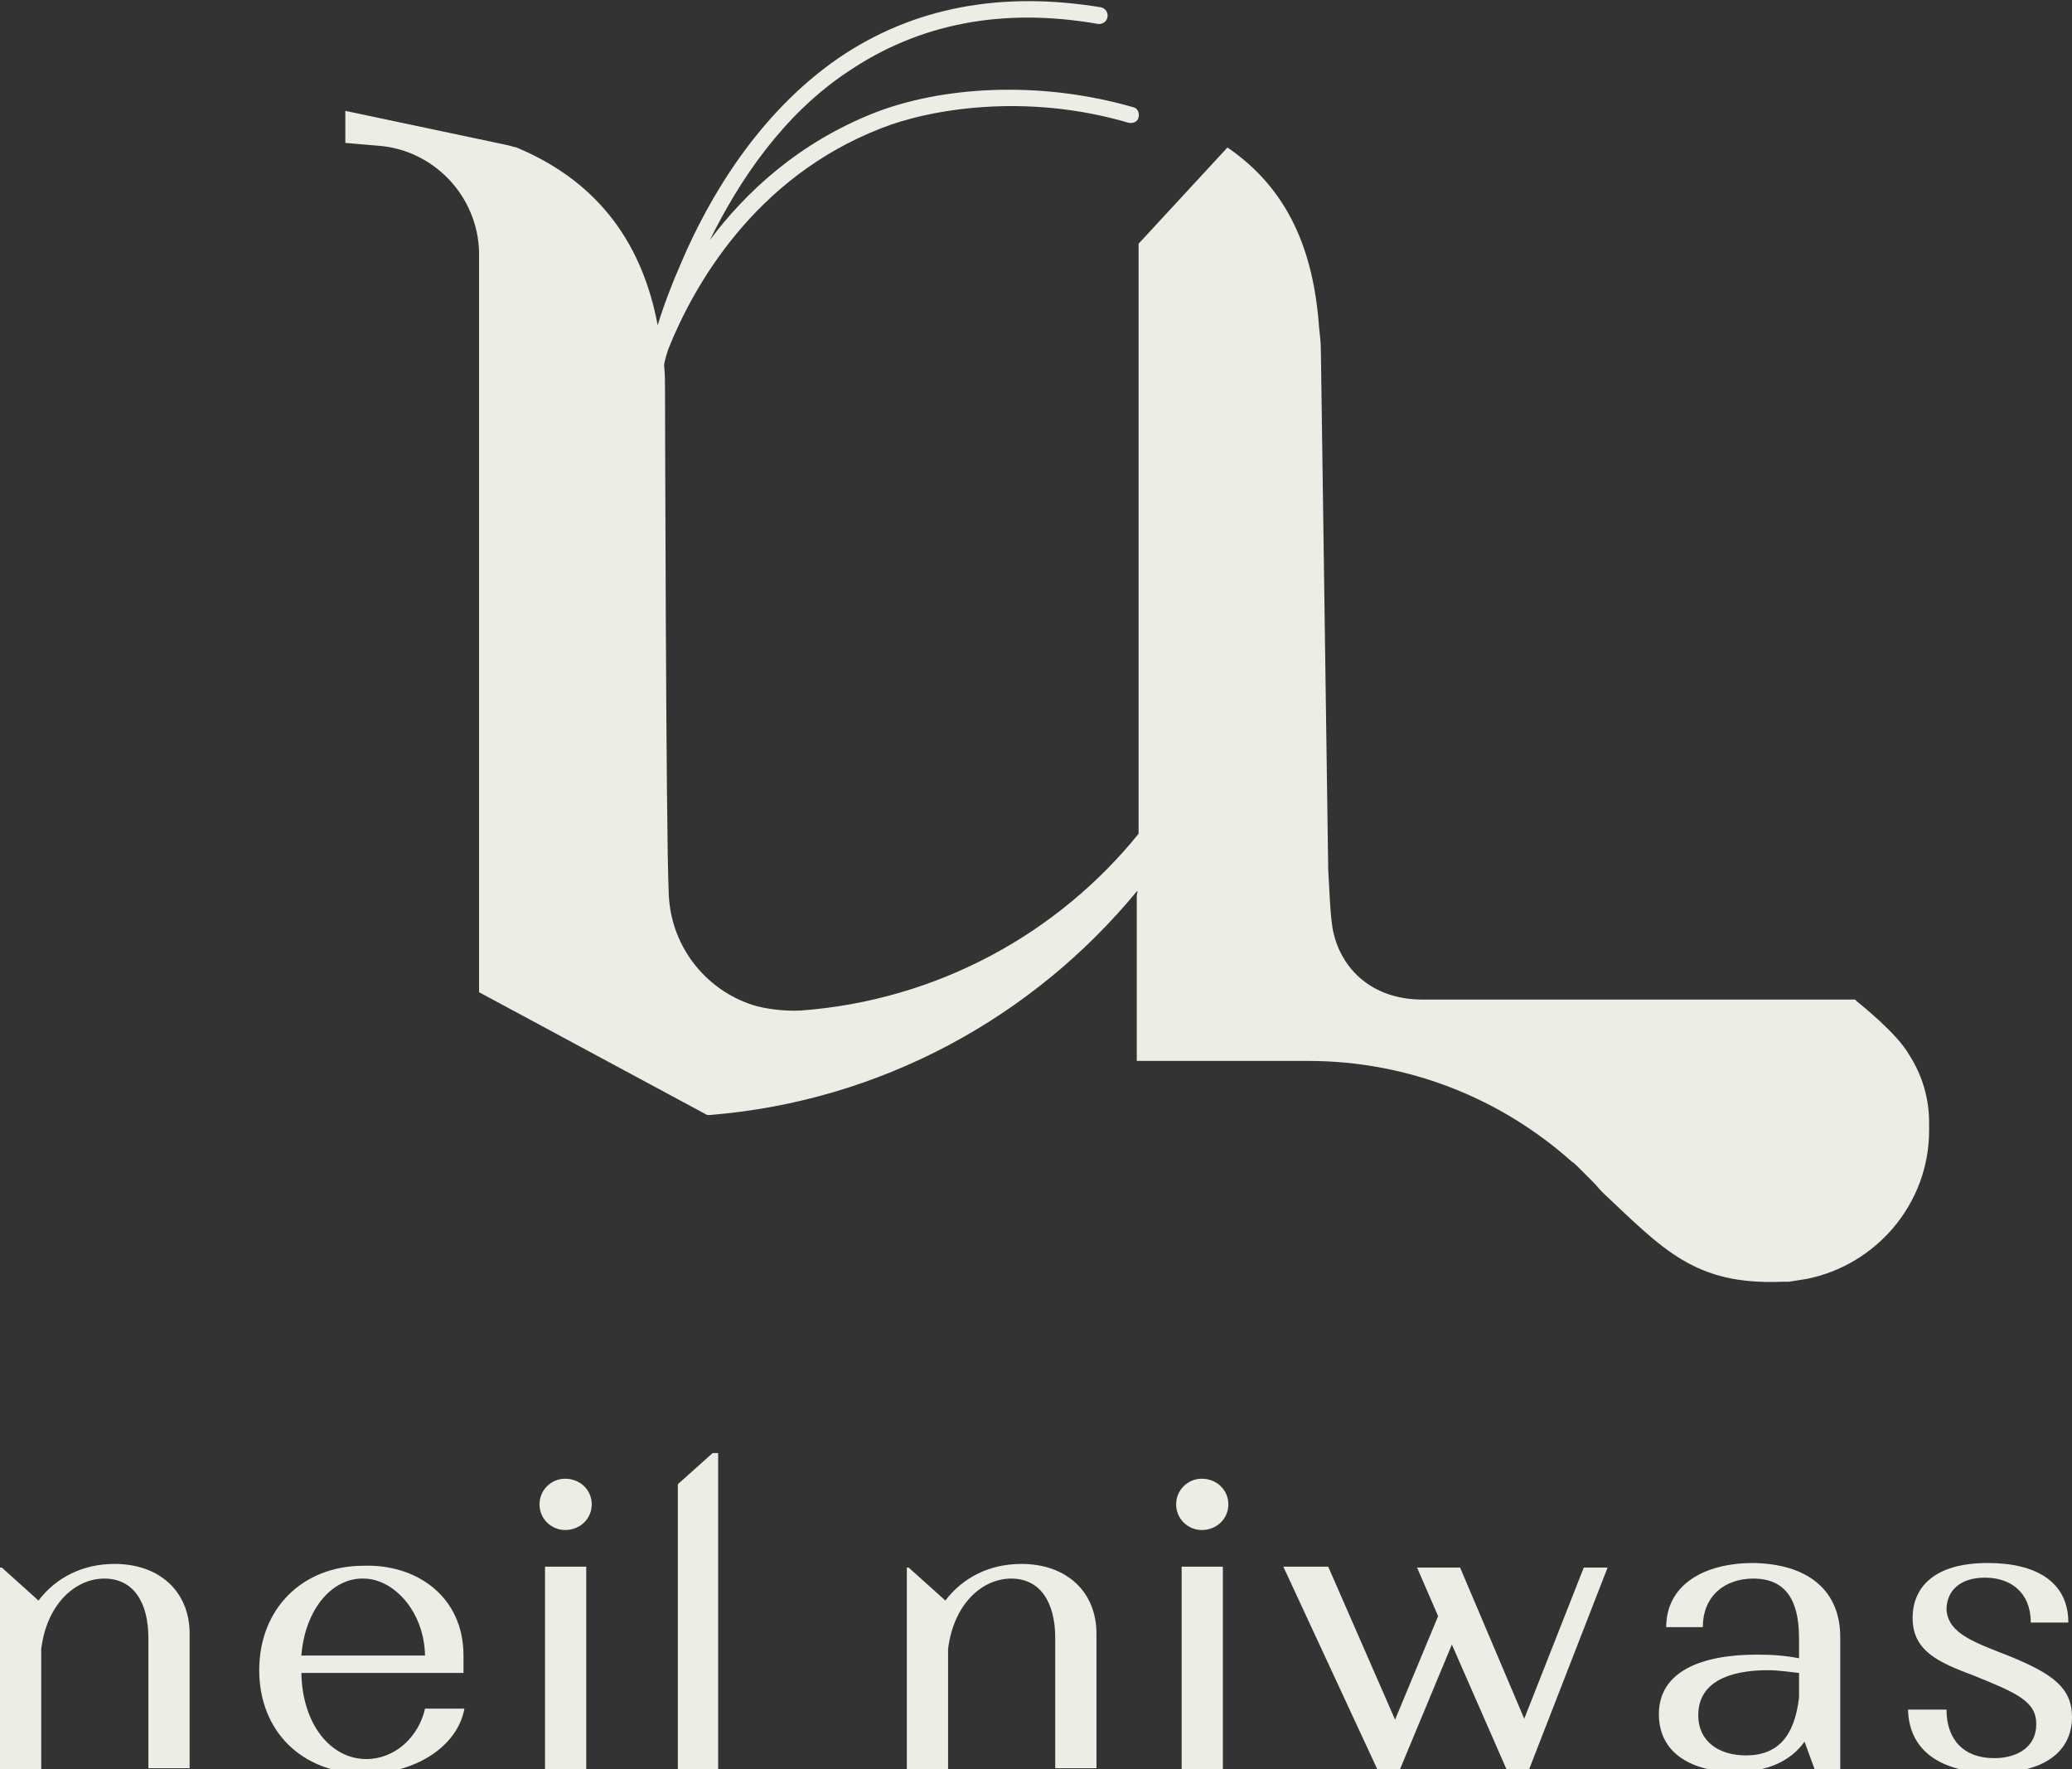
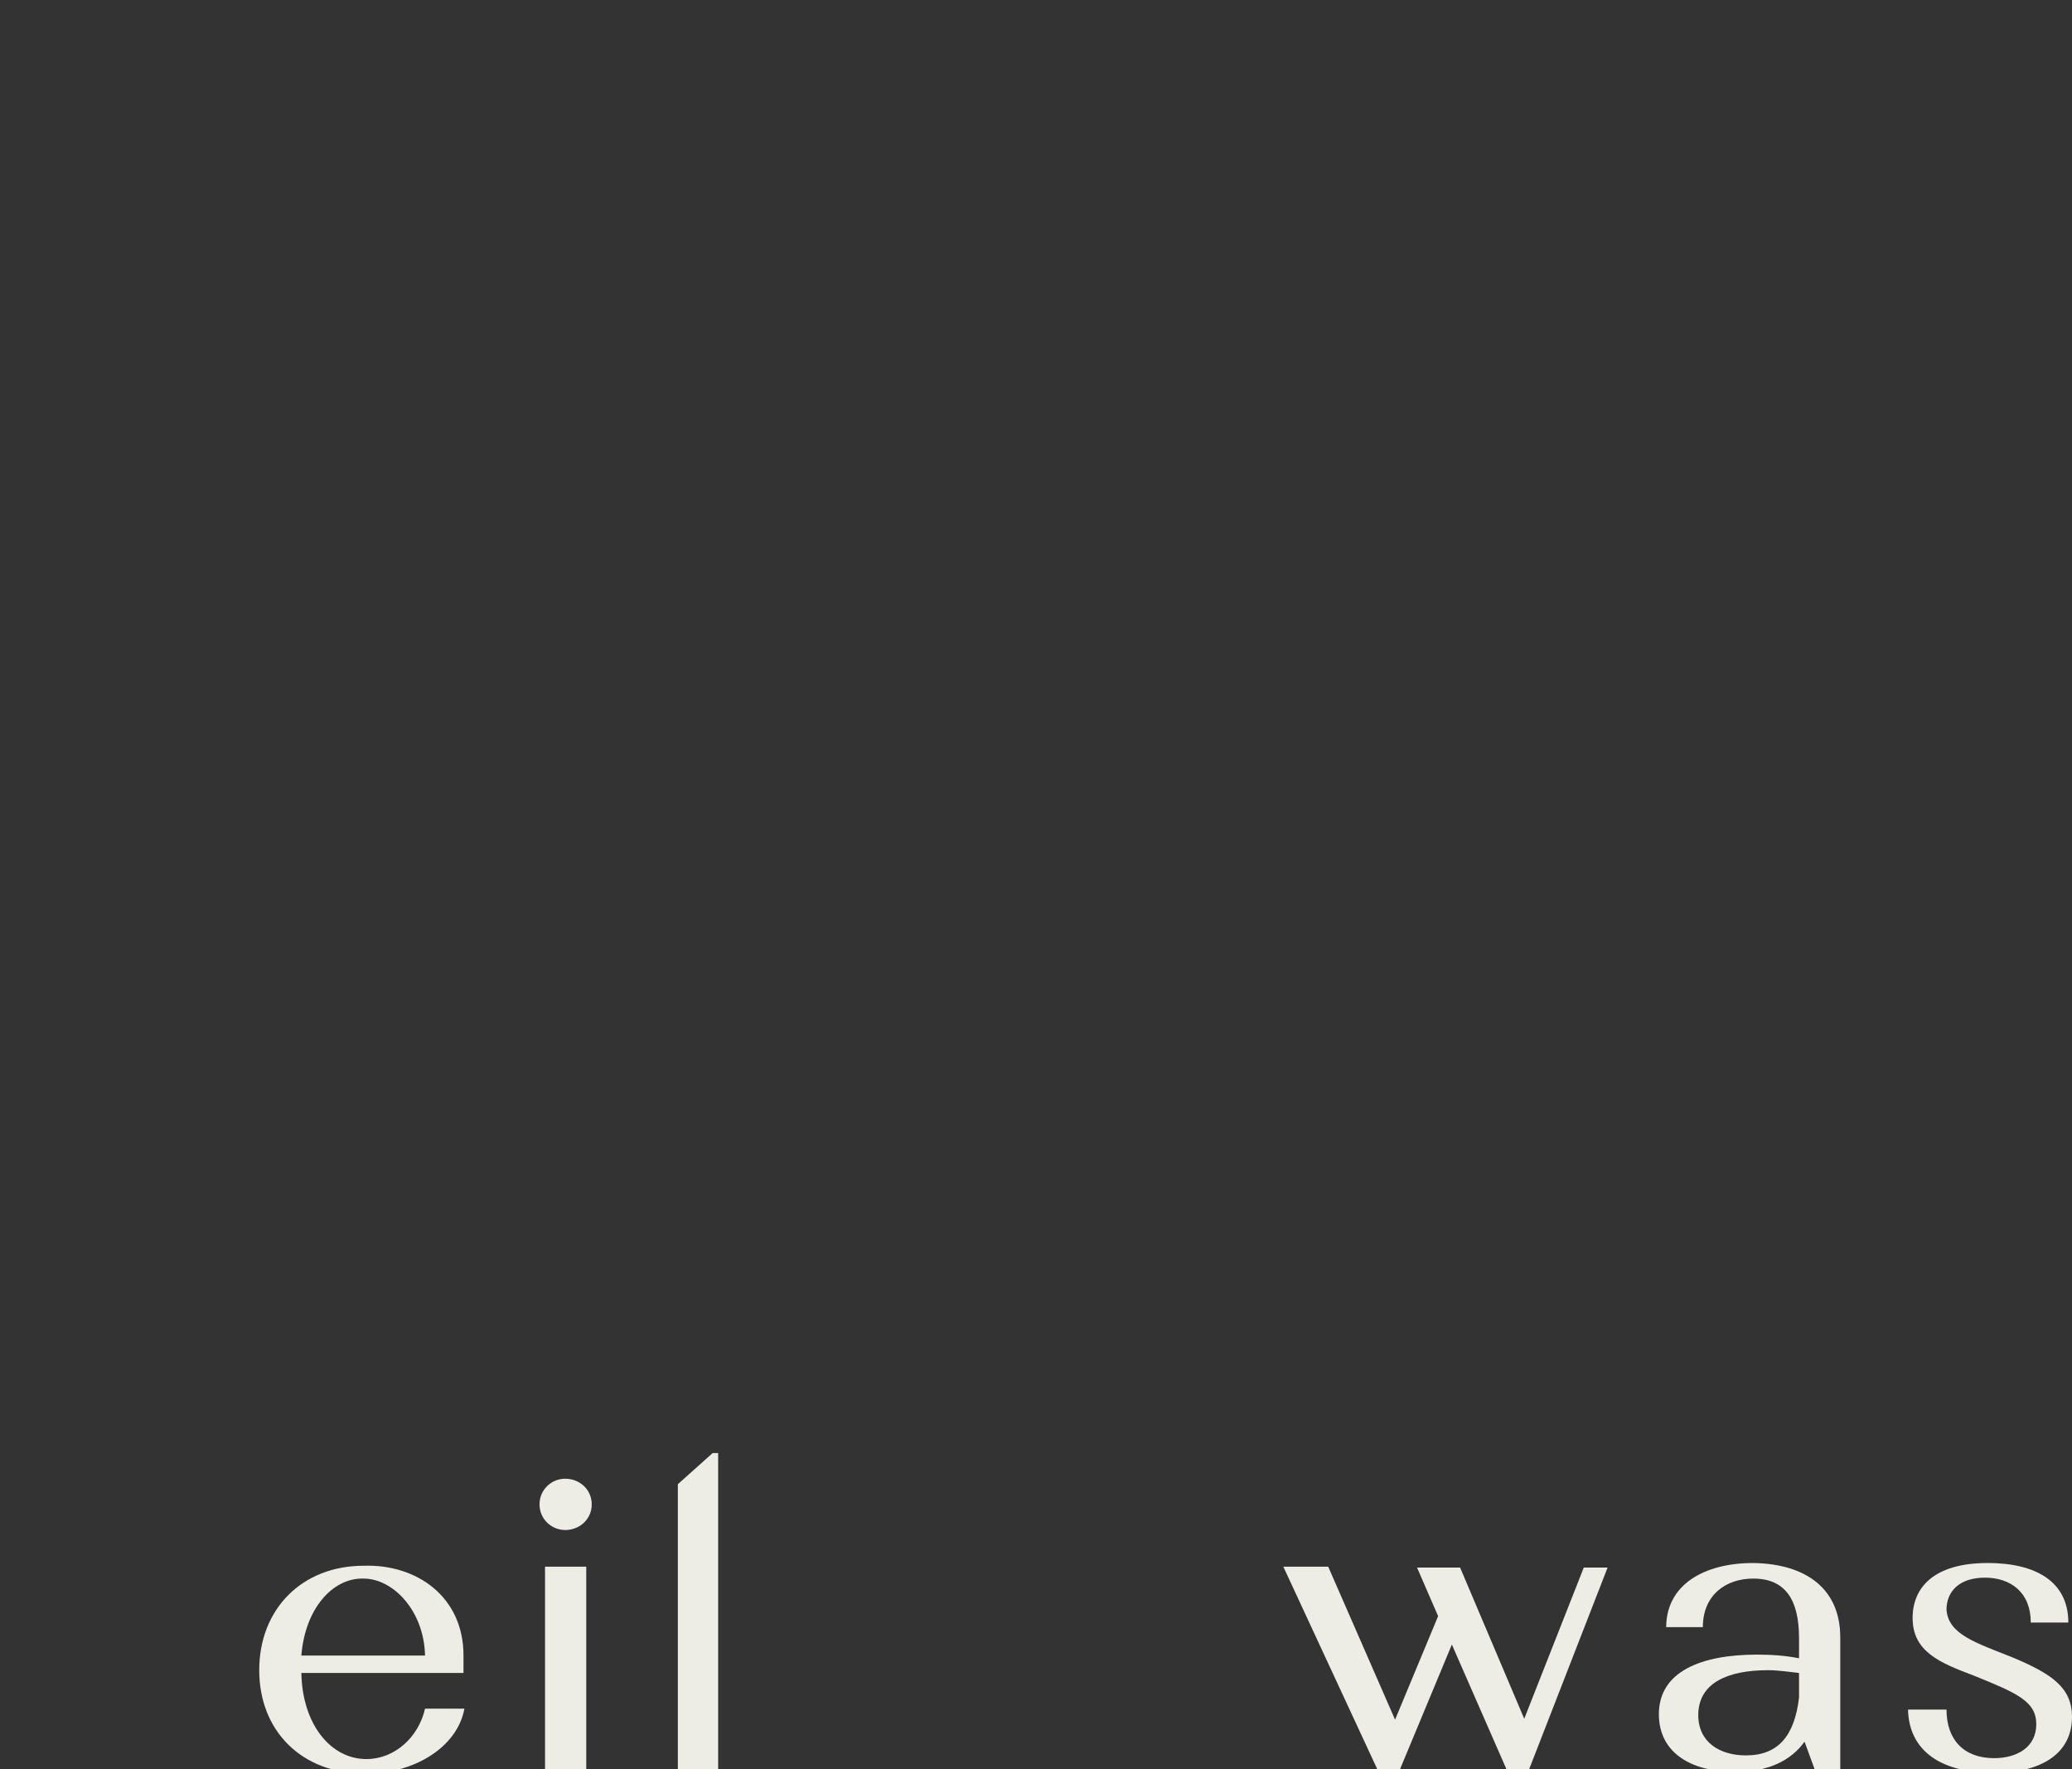
<svg xmlns="http://www.w3.org/2000/svg" version="1.1" id="Layer_1" x="0px" y="0px" viewBox="0 0 226.2 193.1" style="enable-background:new 0 0 226.2 193.1;" xml:space="preserve">
  <rect x="0" y="0" width="226.2" height="193.1" fill="#333333" stroke="none" />
  <style type="text/css">
	.st0{fill:#EDECE5;}
</style>
  <g>
    <g>
      <g>
        <path class="st0" d="M50.6,180.7v1.9H32.9c0.1,5.6,3.2,9.4,7.1,9.4c3.1,0,5.7-2.4,6.4-5.5h4.3c-0.8,4.3-5.6,7.1-10.8,7.1     c-7,0-11.6-4.7-11.6-11.3c0-6.7,4.7-11.4,11.4-11.4C45.4,170.7,50.6,174.2,50.6,180.7z M32.9,180.7h13.5     c-0.1-4.9-3.5-8.4-6.7-8.4C36.3,172.2,33.3,175.6,32.9,180.7z" />
        <path class="st0" d="M61.7,161.4c1.6,0,2.9,1.2,2.9,2.8s-1.3,2.8-2.9,2.8c-1.5,0-2.8-1.2-2.8-2.8S60.2,161.4,61.7,161.4z      M59.5,171h4.5v22.1h-4.5V171z" />
-         <path class="st0" d="M12.5,170.7c-3.5,0-6.4,1.5-8.3,4l0-0.1l0,0.1l-4-3.6H0v22.1h4.5V180c0.6-4.9,3.7-7.7,6.9-7.7     c3.1,0,4.8,2.5,4.8,6.5v14.2h4.5v-14.7C20.7,173.8,17.5,170.7,12.5,170.7z" />
        <polygon class="st0" points="77.8,158.6 74,162 74,193.1 78.4,193.1 78.4,158.6    " />
      </g>
      <g>
-         <path class="st0" d="M131.2,161.4c1.6,0,2.9,1.2,2.9,2.8s-1.3,2.8-2.9,2.8c-1.5,0-2.8-1.2-2.8-2.8S129.7,161.4,131.2,161.4z      M129,171h4.5v22.1H129V171z" />
        <path class="st0" d="M200.9,178.7v14.4h-2.8l-1.1-3c-1.5,2.1-4,3.3-7.6,3.3c-4.5,0-8.3-1.9-8.3-6.3c0-4.7,4.7-6.5,10.7-6.5     c1.6,0,3.1,0.1,4.6,0.4v-2.2c0-4.2-1.5-6.5-5-6.5c-3,0-5.5,1.8-5.5,5.3h-4c0-4.6,4.1-7,9.5-7     C197.4,170.7,200.9,173.6,200.9,178.7z M190.6,191.6c3.5,0,5.3-2.1,5.8-6.3v-2.7c-1-0.1-2.2-0.3-3.4-0.3c-4.4,0-7.6,1.4-7.6,4.9     C185.4,190.2,187.8,191.6,190.6,191.6z" />
        <path class="st0" d="M219.7,180.9c4.3,1.8,6.5,3.3,6.5,6.5c0,3.7-2.9,6.1-8.6,6.1c-5.7,0-9.2-2.4-9.3-6.9h4.2     c0,3.3,1.9,5.3,5.2,5.3c2.5,0,4.6-1.2,4.6-3.7c0-2.5-2.1-3.4-6.8-5.3c-3.7-1.4-6.7-2.6-6.7-6.3c0-3.3,2.3-6,8.2-6     c5.2,0,8.8,2,8.8,6.5h-4.1c0-3.3-2.2-4.9-5-4.9c-2.8,0-4.2,1.5-4.2,3.5C212.7,178.4,215.7,179.3,219.7,180.9z" />
-         <path class="st0" d="M111.5,170.7c-3.5,0-6.4,1.5-8.3,4l-0.1-0.1l-3.9-3.5H99v22.1h4.5V180c0.6-4.9,3.7-7.7,6.9-7.7     c3.1,0,4.8,2.5,4.8,6.5v14.2h4.5v-14.7C119.7,173.8,116.5,170.7,111.5,170.7z" />
        <path class="st0" d="M166.4,187.6l6.5-16.5h2.6l-8.6,22.1h-2.4l-6-13.7l-5.7,13.7h-2.4L140.1,171h4.9l7.3,16.7l4.7-11.3l-2.3-5.3     h4.7L166.4,187.6z" />
      </g>
    </g>
-     <path class="st0" d="M77.5,26.2c3.8-5.1,9.6-10.6,18-13.9c7.2-2.8,17.8-3.6,28.2-0.6c0.5,0.1,0.7,0.6,0.6,1.1c0,0,0,0,0,0   c-0.1,0.5-0.6,0.7-1.1,0.6c-11.2-3.3-21.7-1.5-27,0.6c-13.9,5.4-20.5,17.3-23.2,24c0,0-0.5,1.4-0.5,1.9c0.1,0.9,0.1,1.8,0.1,2.7   c0,0,0.1,48.7,0.4,54.7c0.1,5.8,3.9,10.7,9.2,12.4c1.2,0.4,3.5,0.7,5.2,0.6c14.9-1.1,28.1-8.4,36.9-19.3c0-8.8,0-18.9,0-25.7V26.6   l9.7-10.5c6.6,4.5,9.4,11.2,10,19.6c0.1,0.9,0.2,1.7,0.2,2.6c0,0,0.8,56.1,0.8,56.6c0.1,1.3,0.2,5.6,0.6,7c0.9,3.8,4.1,7.2,9.7,7.2   l47.1,0c0.1,0,0.2,0,0.2,0.1c0.6,0.5,4.5,3.6,5.8,5.9c1.5,2.3,2.2,4.9,2.2,7.4c0,0.3,0,0.6,0,0.9c0,8-5.8,14.7-13.4,16.2   c-0.6,0.1-1.3,0.2-1.9,0.3c-0.1,0-0.1,0-0.2,0c-0.2,0-0.3,0-0.5,0c-9.6,0.4-13-3.5-19.7-9.8c0,0,0,0,0,0c-0.3-0.3-0.6-0.7-0.9-1   c-0.2-0.2-0.5-0.5-0.7-0.7c-0.2-0.2-0.4-0.4-0.6-0.6c-0.2-0.2-0.3-0.3-0.5-0.5c-0.2-0.2-0.4-0.4-0.6-0.5c-7.6-6.8-17.7-11-28.8-11   l-18.7,0v-18c0-0.2,0.1-0.5,0.1-0.5s0,0-0.1,0c-11.3,13.7-27.9,22.9-46.6,24.4h-0.3l-24.9-13.4v-80c0,0,0-0.5,0-0.7   c-0.1-6.2-5-11.3-11.1-11.7l-3.5-0.3v-3.5l17.5,3.7c0.5,0.1,0.7,0.2,1.2,0.3c9.3,3.9,13.8,10.9,15.4,19.4c0.6-2,1.5-4.4,2.6-6.9   c2.9-6.8,8.3-16.2,17.2-22.3c8.1-5.5,17.7-7.3,28.6-5.5c0.5,0.1,0.8,0.6,0.7,1.1c0,0,0,0,0,0c-0.1,0.5-0.6,0.8-1.1,0.7   c-10.4-1.8-19.5,0-27.2,5.2C85.5,12.5,80.7,19.7,77.5,26.2L77.5,26.2z" />
  </g>
</svg>